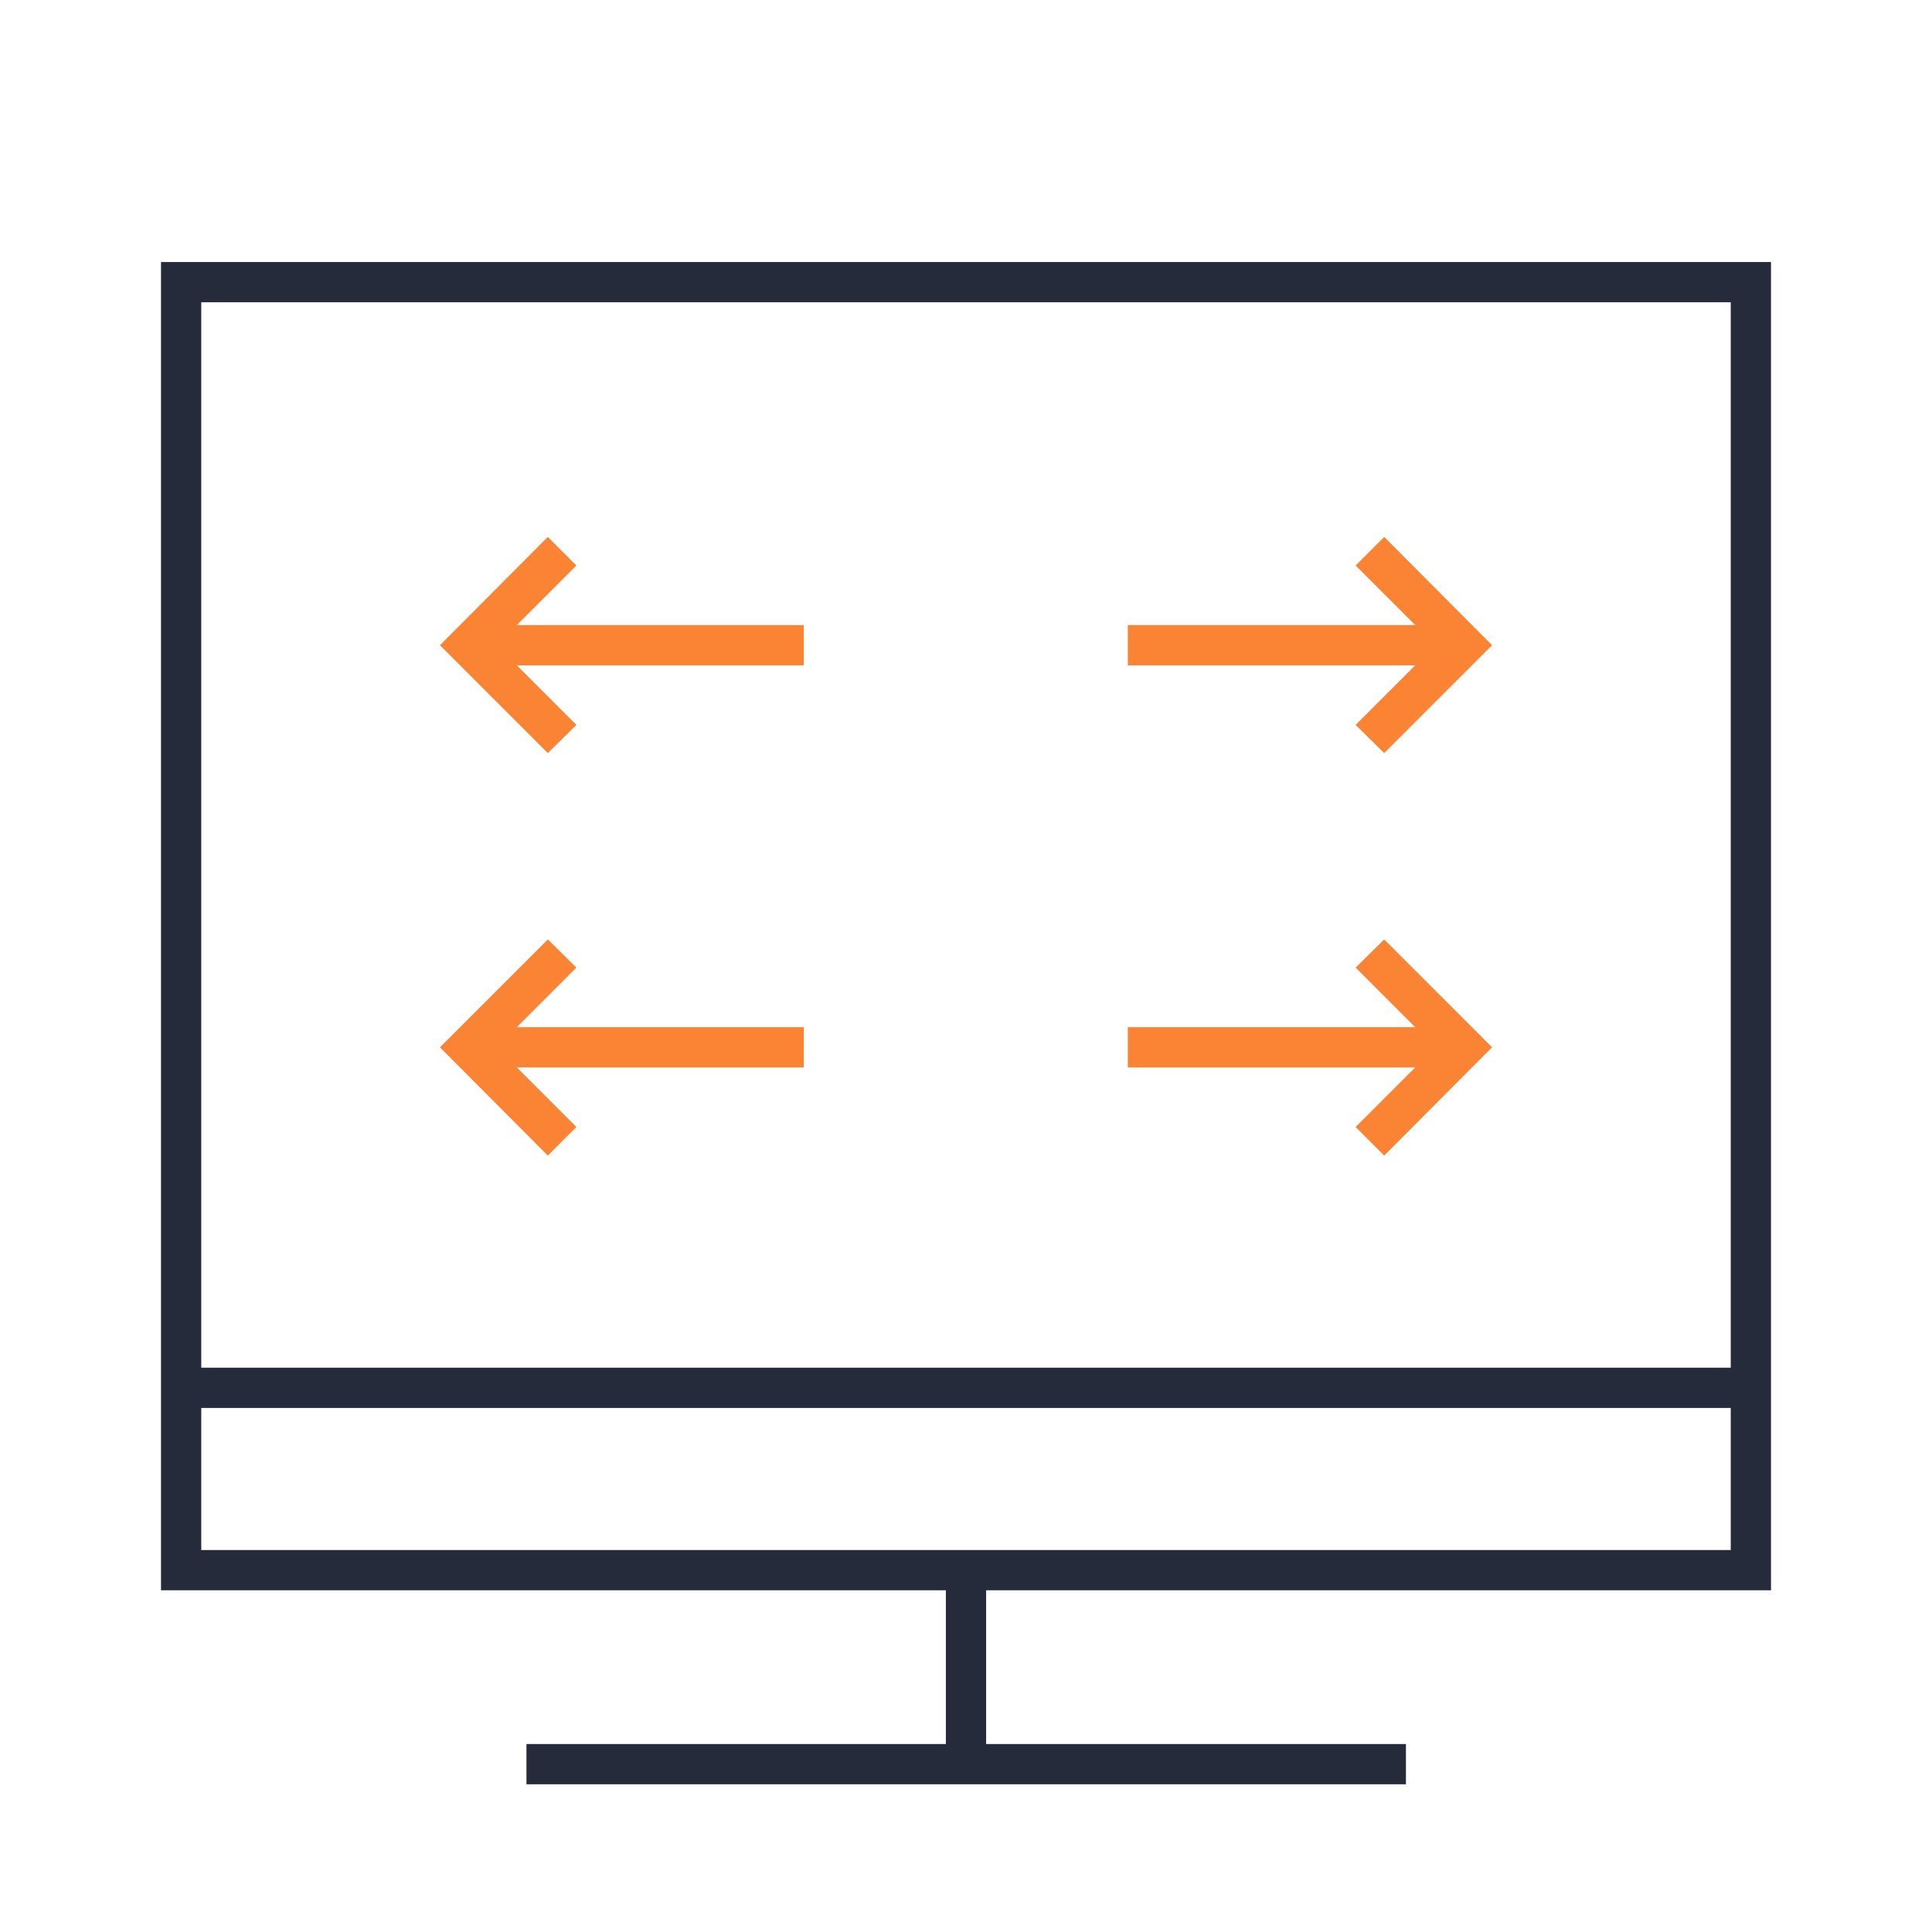
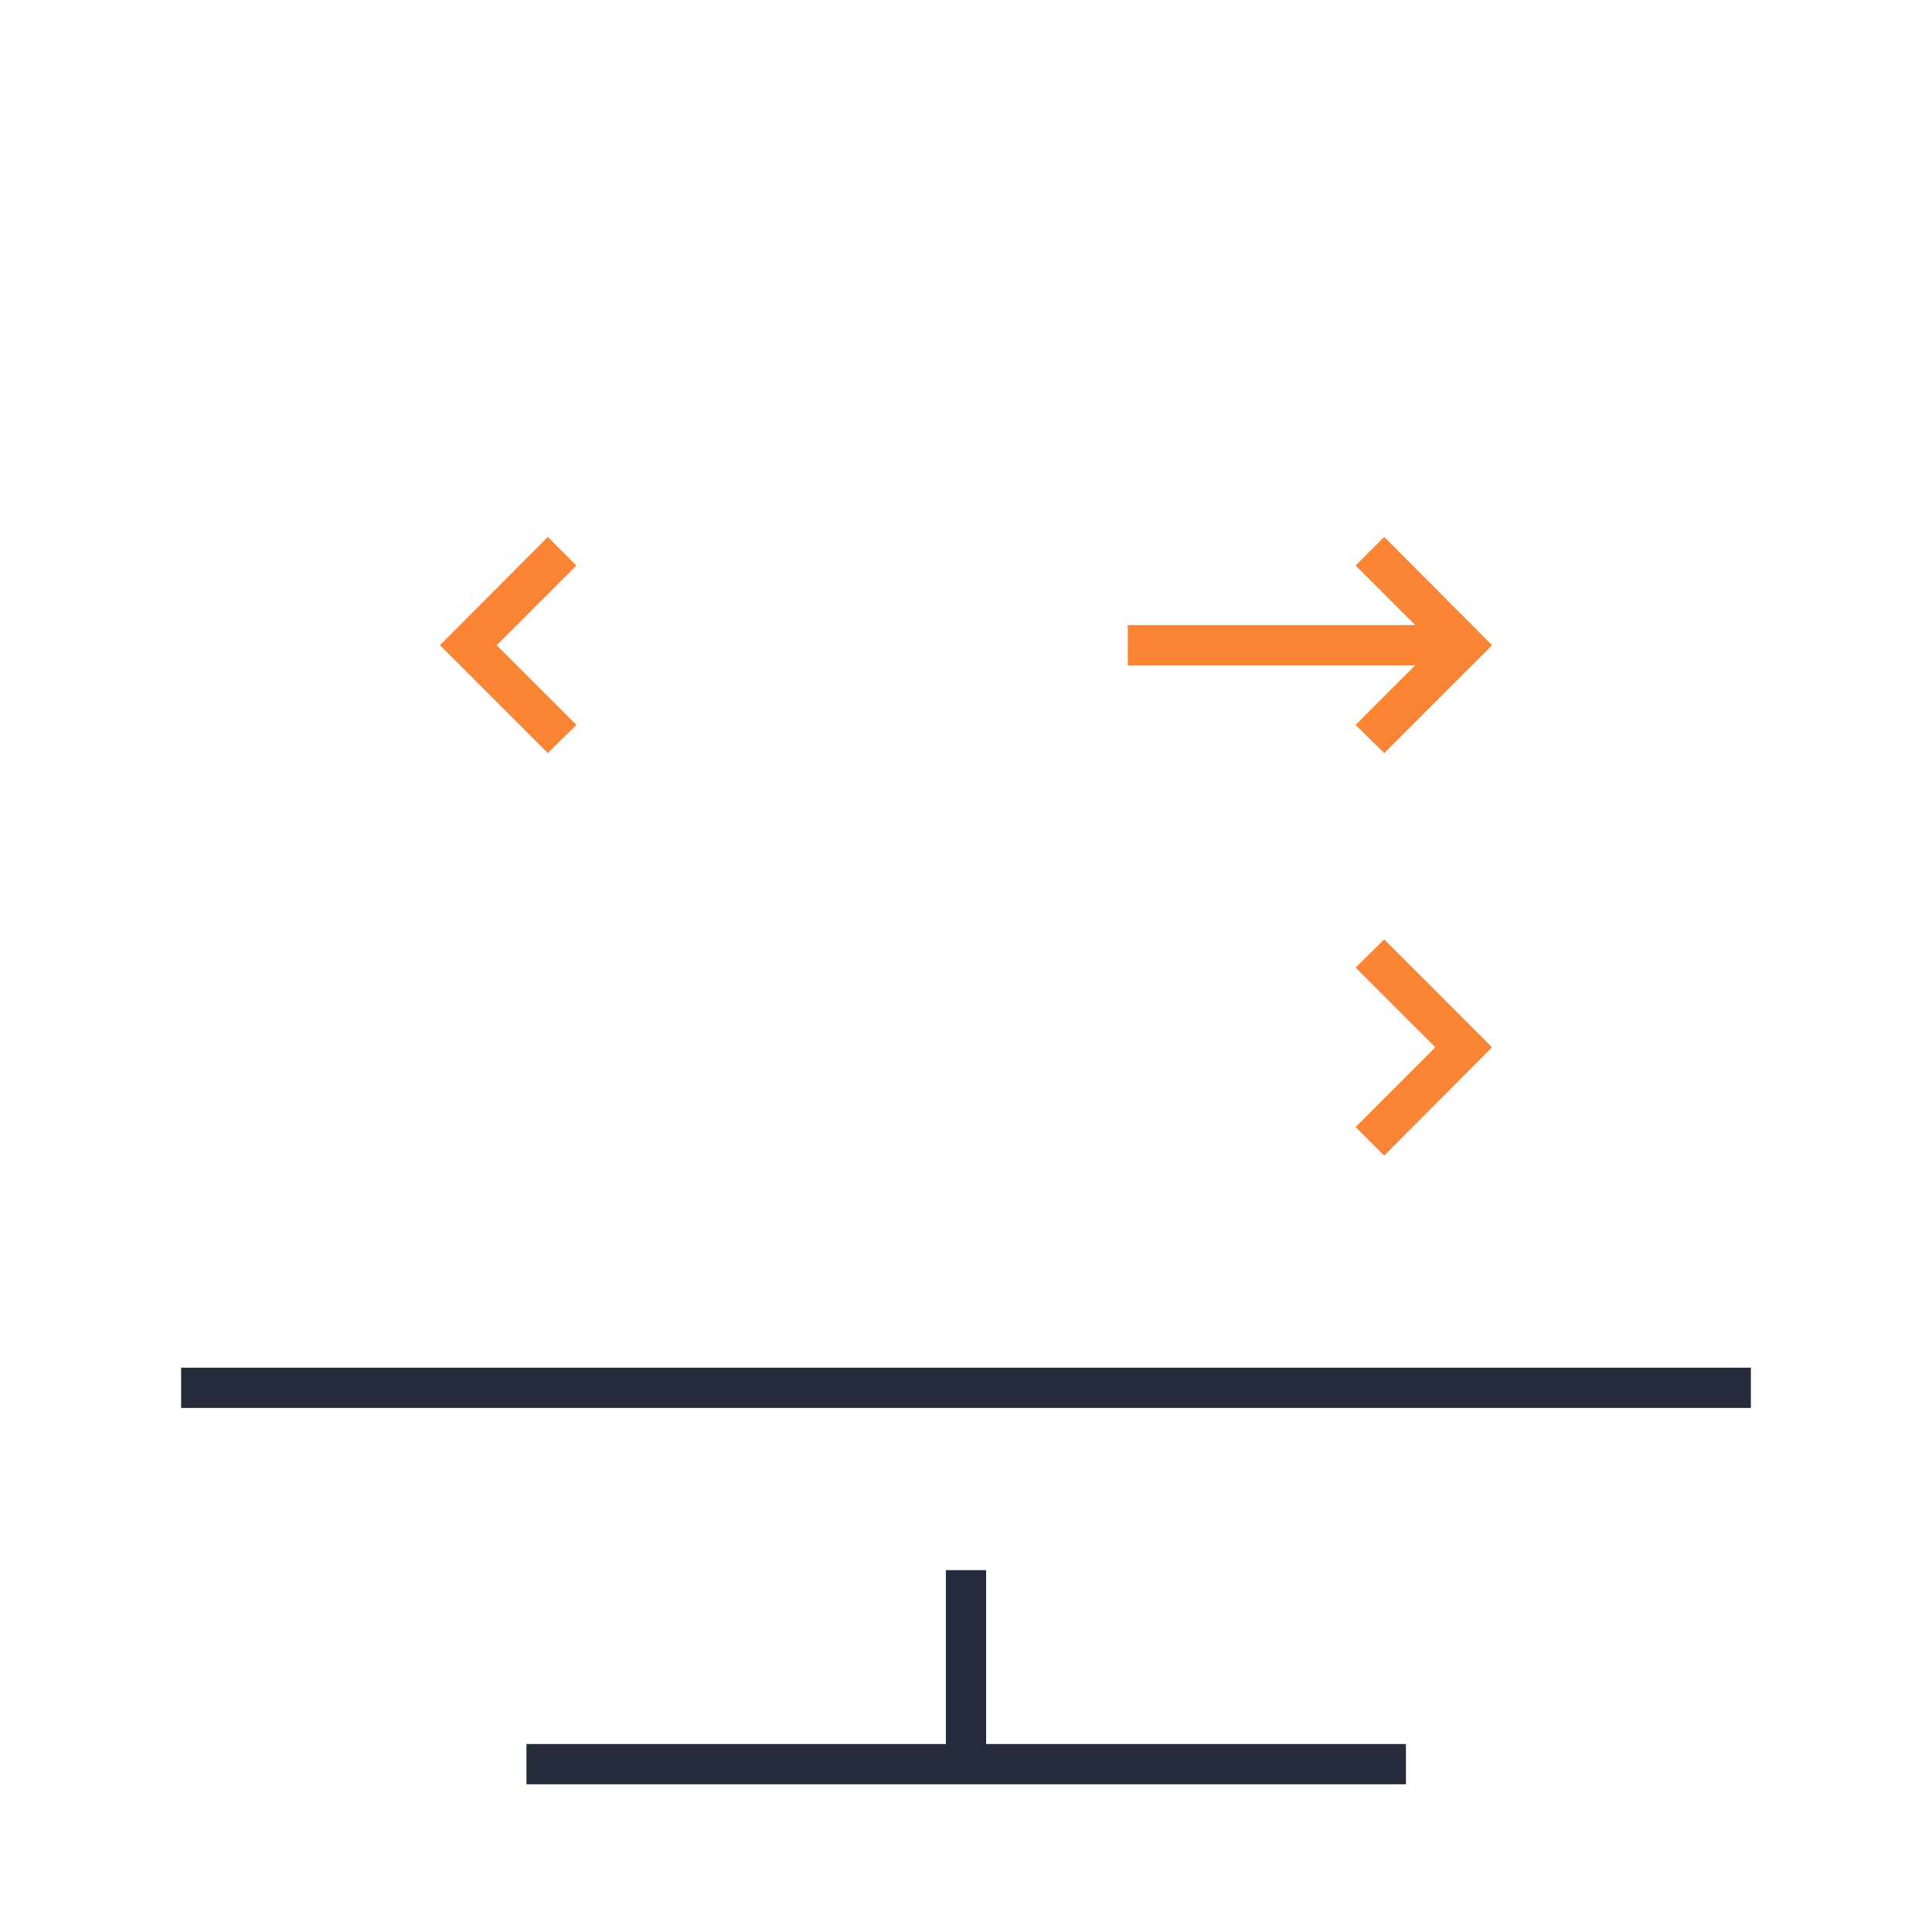
<svg xmlns="http://www.w3.org/2000/svg" id="图层_1" data-name="图层 1" viewBox="0 0 48 48">
  <defs>
    <style>.cls-1{fill:#252b3a;}.cls-2{fill:#fa8334;}</style>
  </defs>
  <title>反向解析</title>
-   <path class="cls-1" d="M44,39.51H4v-33H44Zm-39-1H43v-31H5Z" />
  <rect class="cls-1" x="4.5" y="33.98" width="39" height="1" />
  <rect class="cls-1" x="23.5" y="39.01" width="1" height="4.83" />
  <rect class="cls-1" x="13.08" y="43.33" width="21.85" height="1" />
-   <rect class="cls-2" x="11.63" y="15.53" width="8.34" height="1" />
  <polygon class="cls-2" points="13.61 18.71 10.93 16.03 13.61 13.34 14.32 14.05 12.34 16.03 14.32 18.01 13.61 18.71" />
-   <rect class="cls-2" x="11.63" y="25.52" width="8.34" height="1" />
-   <polygon class="cls-2" points="13.61 28.71 10.93 26.02 13.61 23.34 14.32 24.04 12.34 26.02 14.32 28 13.61 28.71" />
  <rect class="cls-2" x="28.02" y="15.53" width="8.34" height="1" />
  <polygon class="cls-2" points="34.39 18.71 33.68 18.01 35.66 16.03 33.68 14.05 34.39 13.34 37.07 16.03 34.39 18.71" />
-   <rect class="cls-2" x="28.02" y="25.52" width="8.34" height="1" />
  <polygon class="cls-2" points="34.39 28.71 33.68 28 35.66 26.02 33.68 24.04 34.39 23.34 37.07 26.02 34.39 28.71" />
</svg>